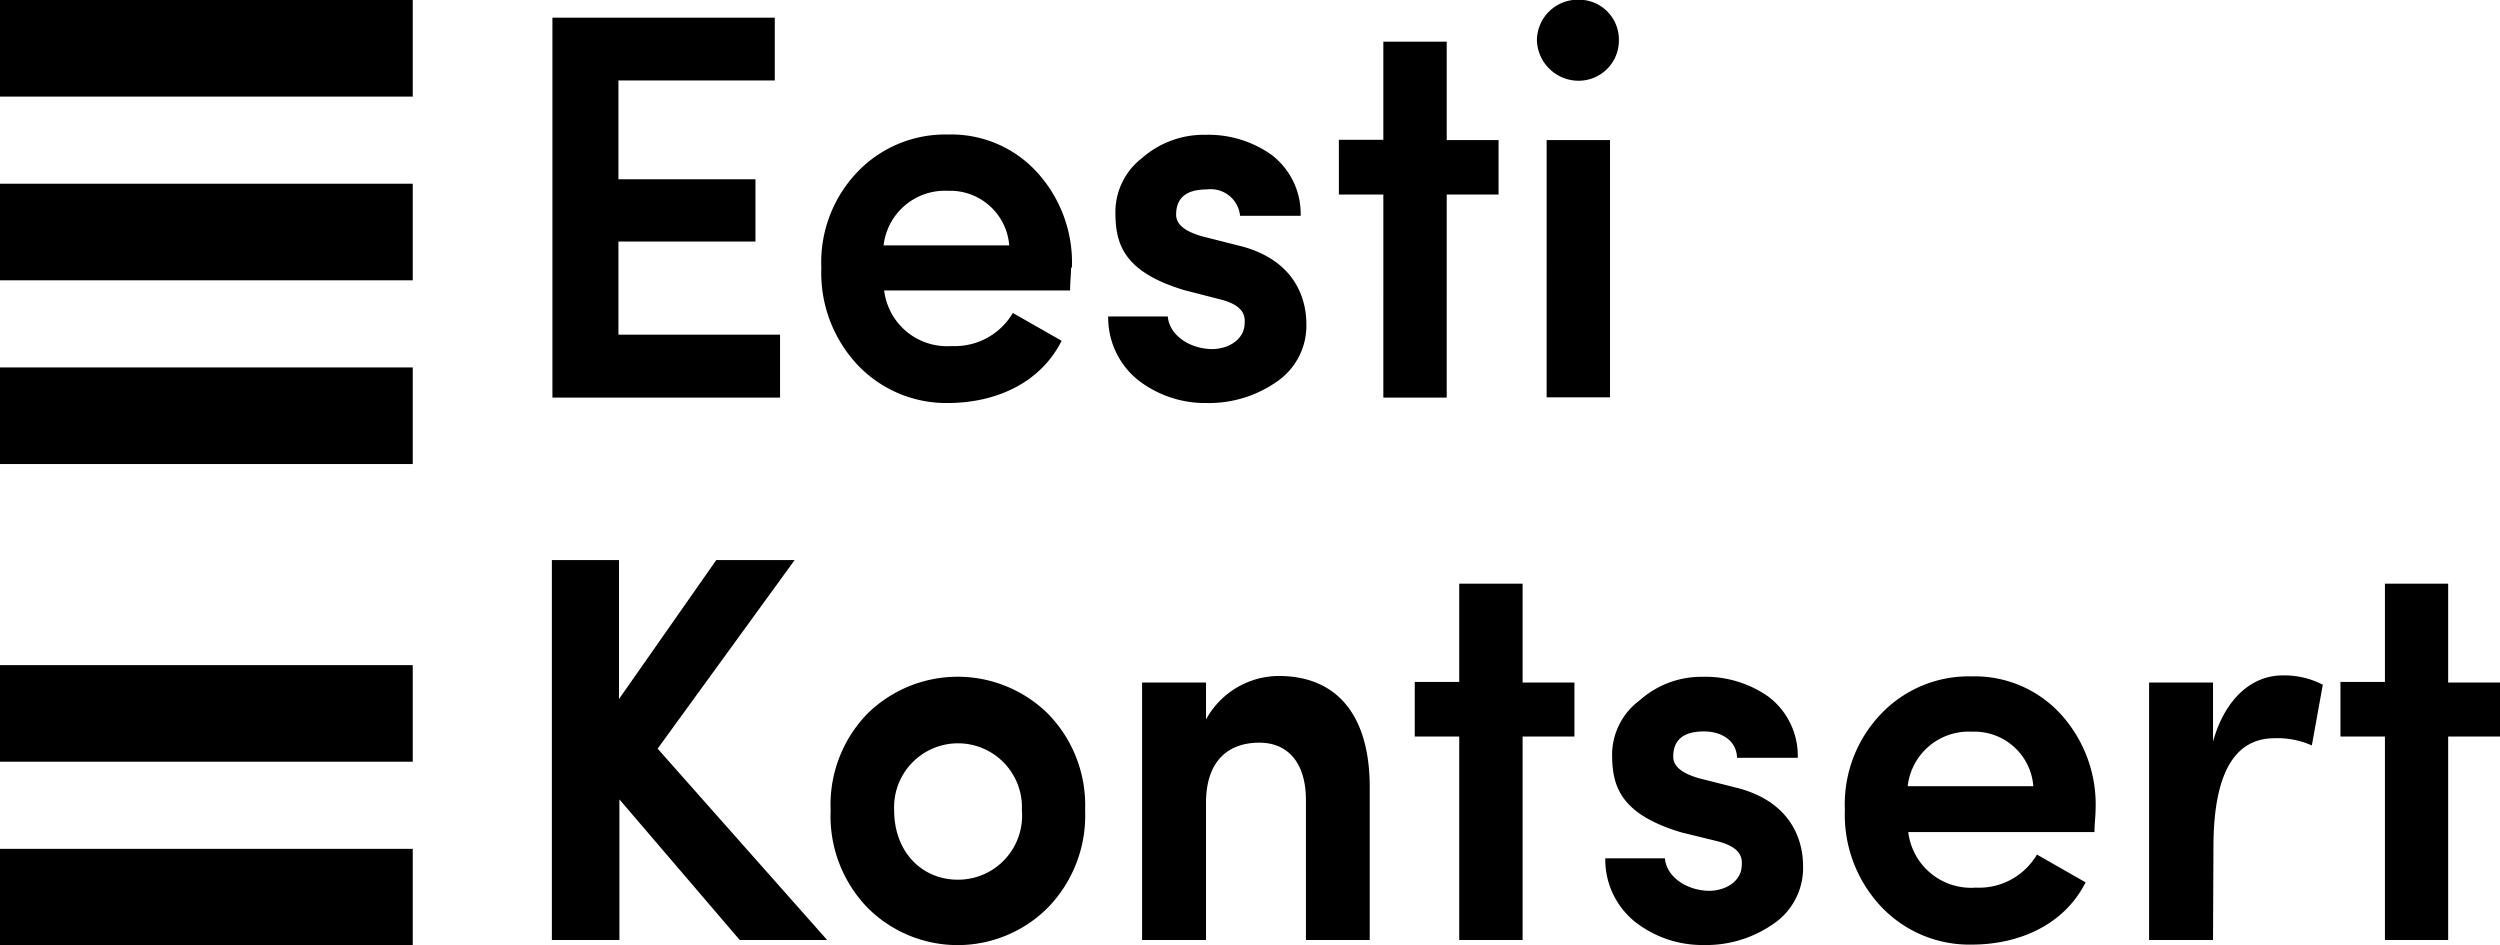
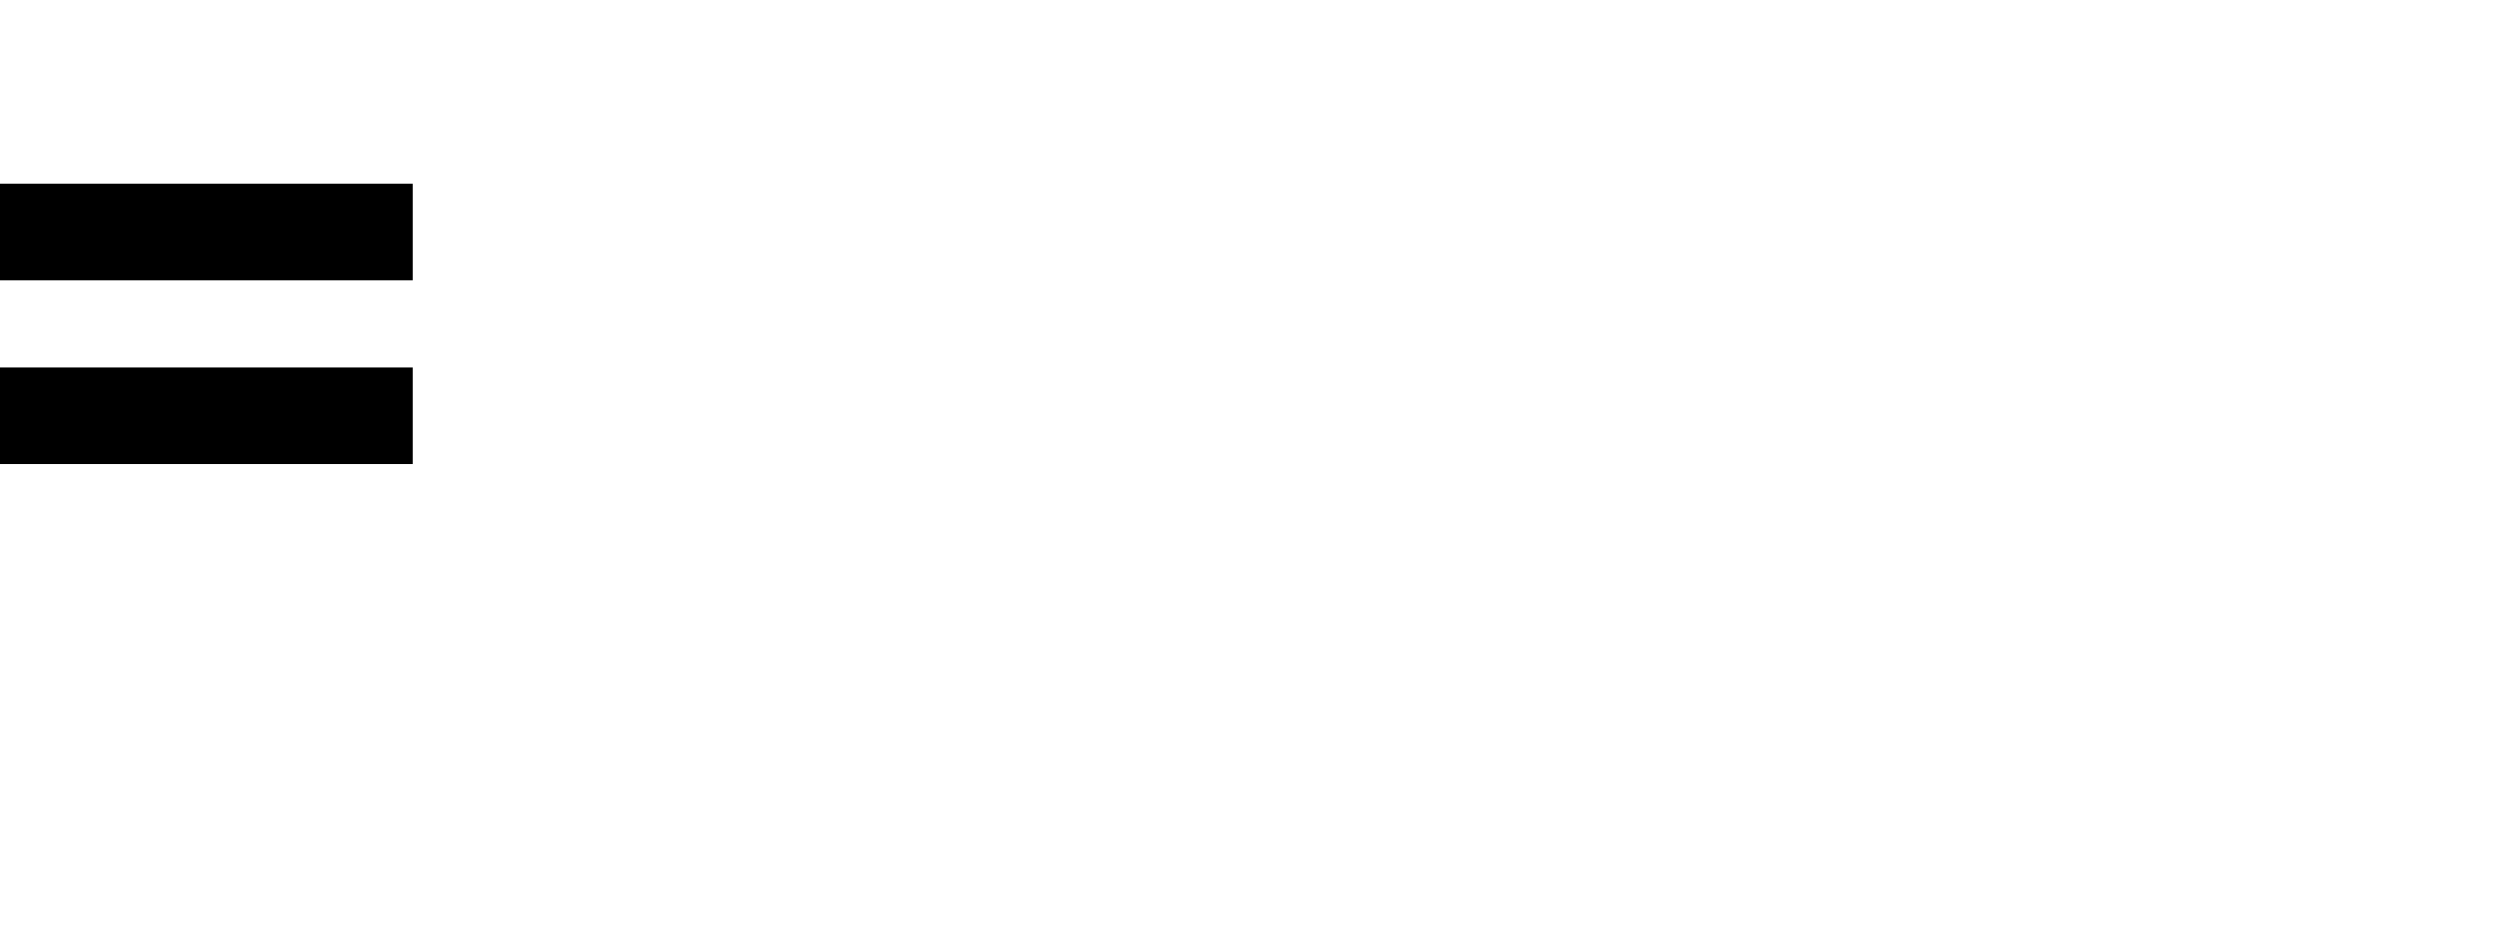
<svg xmlns="http://www.w3.org/2000/svg" id="Layer_1" data-name="Layer 1" viewBox="0 0 179.89 68.03">
-   <rect y="61.08" width="29.7" height="6.95" />
-   <rect y="47.86" width="29.7" height="6.95" />
  <rect y="26.44" width="29.7" height="6.95" />
  <rect y="13.22" width="29.7" height="6.95" />
-   <rect width="29.7" height="6.95" />
-   <path d="M57.18,40.3H51.54l-7,10v-10H39.71V67.64h4.86V57.52l8.66,10.12h6.29L47.32,53.87Zm16.35,18a4.61,4.61,0,0,1-4.6,5c-2.6,0-4.59-2-4.59-5a4.6,4.6,0,1,1,9.19,0m1.88,7a9.5,9.5,0,0,0,2.67-7,9.41,9.41,0,0,0-2.67-6.94,9.26,9.26,0,0,0-13,0,9.39,9.39,0,0,0-2.64,6.94,9.48,9.48,0,0,0,2.64,7,9.16,9.16,0,0,0,13,0m11.37-7.53c0-3,1.58-4.33,3.84-4.33,2.07,0,3.35,1.47,3.35,4.13V67.64h4.59v-11c0-5.19-2.37-8-6.55-8a6,6,0,0,0-5.23,3.13V49.11h-4.6V67.64h4.6ZM105,42v7.07h-3.2V53H105V67.64h4.56V53h3.73V49.11h-3.73V42Zm18.41,18.49c1.36.32,2,.84,1.92,1.75,0,1.07-1,1.82-2.29,1.86-1.66,0-3.13-1-3.24-2.34h-4.29a5.75,5.75,0,0,0,2.14,4.57A7.86,7.86,0,0,0,122.59,68a8.45,8.45,0,0,0,5-1.51,4.85,4.85,0,0,0,2.15-4.2c0-1.47-.57-4.45-4.6-5.56L122.25,56c-1.25-.36-1.85-.87-1.85-1.55,0-1.23.75-1.82,2.22-1.82,1.21,0,2.34.63,2.37,1.9h4.37a5.33,5.33,0,0,0-2.11-4.4,7.88,7.88,0,0,0-4.74-1.43A6.67,6.67,0,0,0,118,50.38,4.9,4.9,0,0,0,116,54.22c0,2.23.46,4.33,5,5.68Zm27.38-2.22a9.66,9.66,0,0,0-2.56-6.94,8.38,8.38,0,0,0-6.37-2.66,8.71,8.71,0,0,0-6.47,2.66,9.39,9.39,0,0,0-2.64,6.94,9.64,9.64,0,0,0,2.64,7,8.74,8.74,0,0,0,6.47,2.7c3.5,0,6.7-1.47,8.21-4.48l-3.5-2a4.83,4.83,0,0,1-4.41,2.38,4.55,4.55,0,0,1-4.85-4h13.4c0-.6.08-1.15.08-1.67m-13.52-1.63a4.42,4.42,0,0,1,4.63-3.92,4.25,4.25,0,0,1,4.41,3.92Zm22,4.41q0-7.86,4.4-7.86a6,6,0,0,1,2.68.52l.79-4.37a6,6,0,0,0-2.9-.67c-2.15,0-4.11,1.59-5,4.76V49.11h-4.6V67.64h4.6ZM171.61,42v7.07h-3.2V53h3.2V67.64h4.55V53h3.73V49.11h-3.73V42Z" />
-   <path d="M56.13,28.61V24.08H44.5v-6.7h9.86V12.9H44.5V5.79H55.75V1.27h-16V28.61Zm21-9.33a9.63,9.63,0,0,0-2.56-6.94,8.34,8.34,0,0,0-6.36-2.66,8.73,8.73,0,0,0-6.48,2.66,9.39,9.39,0,0,0-2.63,6.94,9.67,9.67,0,0,0,2.63,7A8.79,8.79,0,0,0,68.18,29c3.5,0,6.7-1.46,8.21-4.48l-3.51-2a4.84,4.84,0,0,1-4.4,2.38,4.56,4.56,0,0,1-4.86-4H77c0-.6.07-1.15.07-1.67M63.58,17.66a4.44,4.44,0,0,1,4.64-3.93,4.26,4.26,0,0,1,4.4,3.93ZM87.64,21.5c1.36.32,2,.84,1.92,1.75,0,1.07-1,1.83-2.29,1.87-1.66,0-3.13-1-3.24-2.35H79.74a5.78,5.78,0,0,0,2.14,4.57A7.86,7.86,0,0,0,86.82,29a8.51,8.51,0,0,0,5-1.5A4.87,4.87,0,0,0,94,23.29c0-1.47-.57-4.44-4.6-5.55L86.48,17c-1.25-.36-1.85-.87-1.85-1.55,0-1.23.75-1.82,2.22-1.82a2.12,2.12,0,0,1,2.38,1.9h4.36a5.33,5.33,0,0,0-2.11-4.4,7.86,7.86,0,0,0-4.74-1.43,6.72,6.72,0,0,0-4.56,1.67,4.9,4.9,0,0,0-1.92,3.85c0,2.22.46,4.32,5,5.67ZM99.54,3v7.06h-3.2V14h3.2V28.61h4.56V14h3.73V10.08H104.1V3Zm11.75,25.59h4.56V10.08h-4.56Zm2.3-22.78a2.9,2.9,0,0,0,2.9-2.93,2.87,2.87,0,0,0-2.9-2.9,2.94,2.94,0,0,0-3,2.9,3,3,0,0,0,3,2.93" />
</svg>